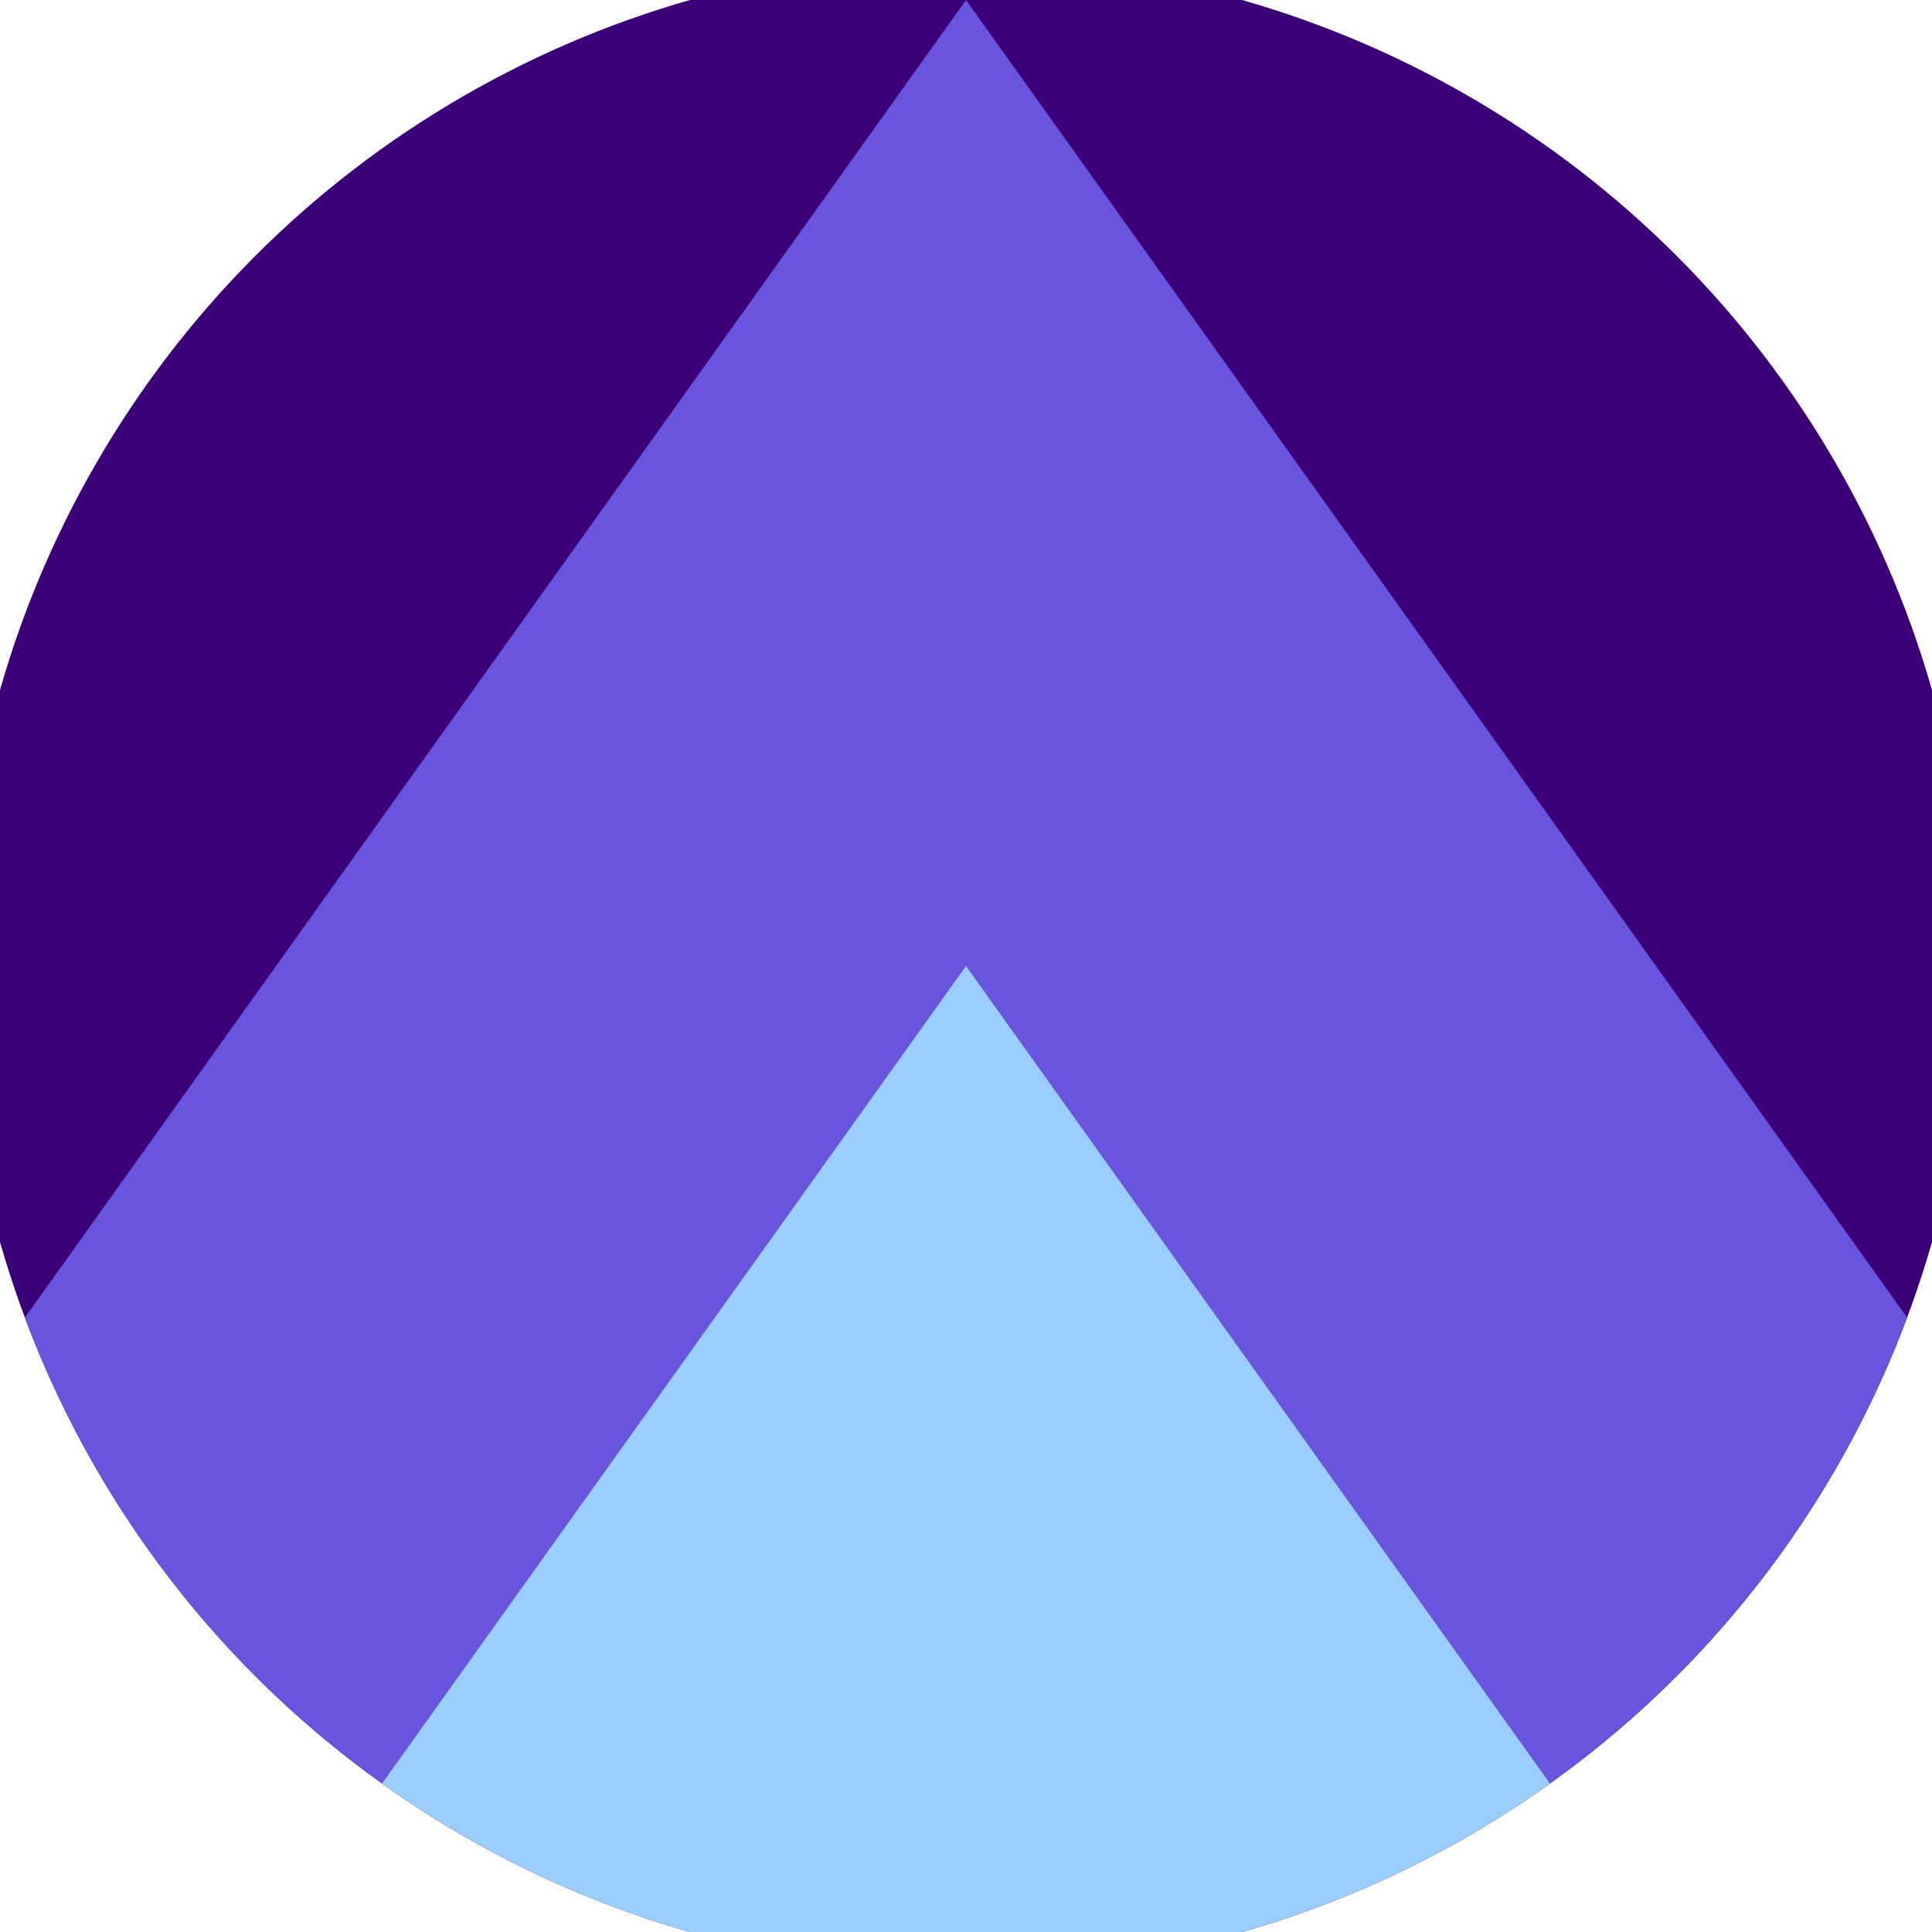
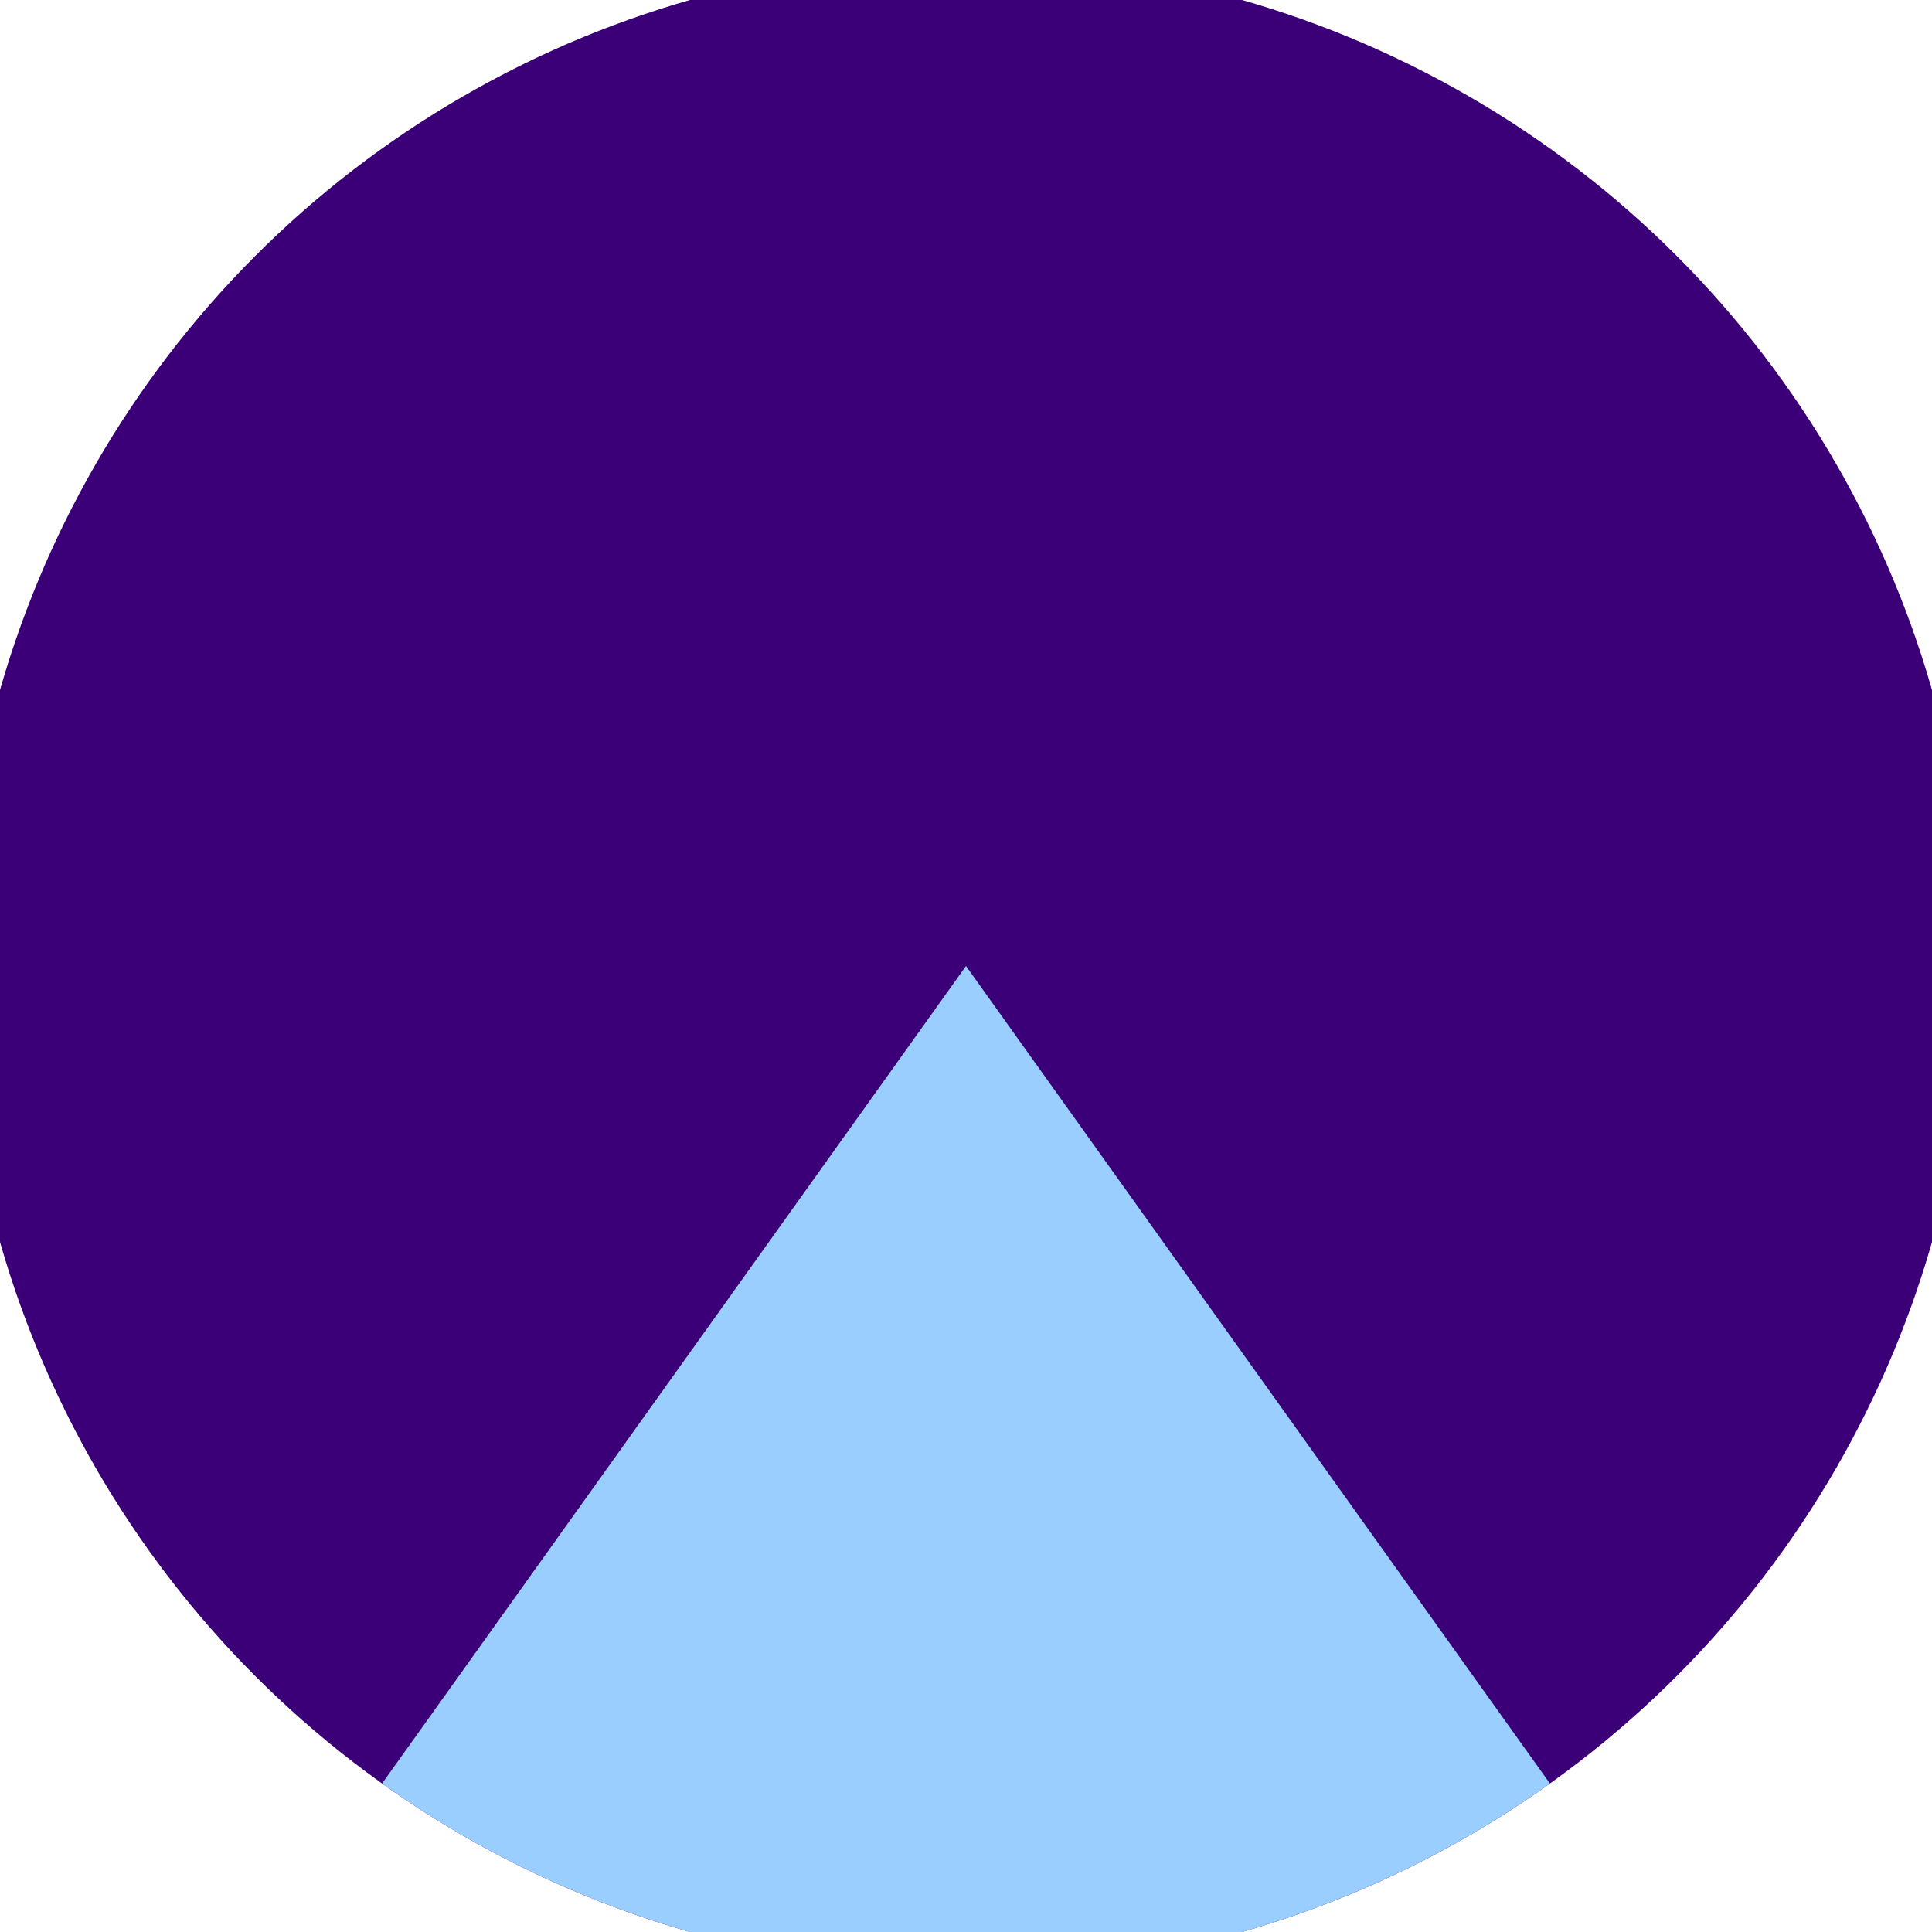
<svg xmlns="http://www.w3.org/2000/svg" width="128" height="128" viewBox="0 0 100 100" shape-rendering="geometricPrecision">
  <defs>
    <clipPath id="clip">
      <circle cx="50" cy="50" r="52" />
    </clipPath>
  </defs>
  <g transform="rotate(0 50 50)">
    <rect x="0" y="0" width="100" height="100" fill="#3b0077" clip-path="url(#clip)" />
-     <path d="M 50 0 L 100 70 V 101 H 0 V 70 Z" fill="#6955dd" clip-path="url(#clip)" />
-     <path d="M 50 50 L 100 120 V 101 H 0 V 120 Z" fill="#99ceff" clip-path="url(#clip)" />
+     <path d="M 50 50 L 100 120 H 0 V 120 Z" fill="#99ceff" clip-path="url(#clip)" />
  </g>
</svg>